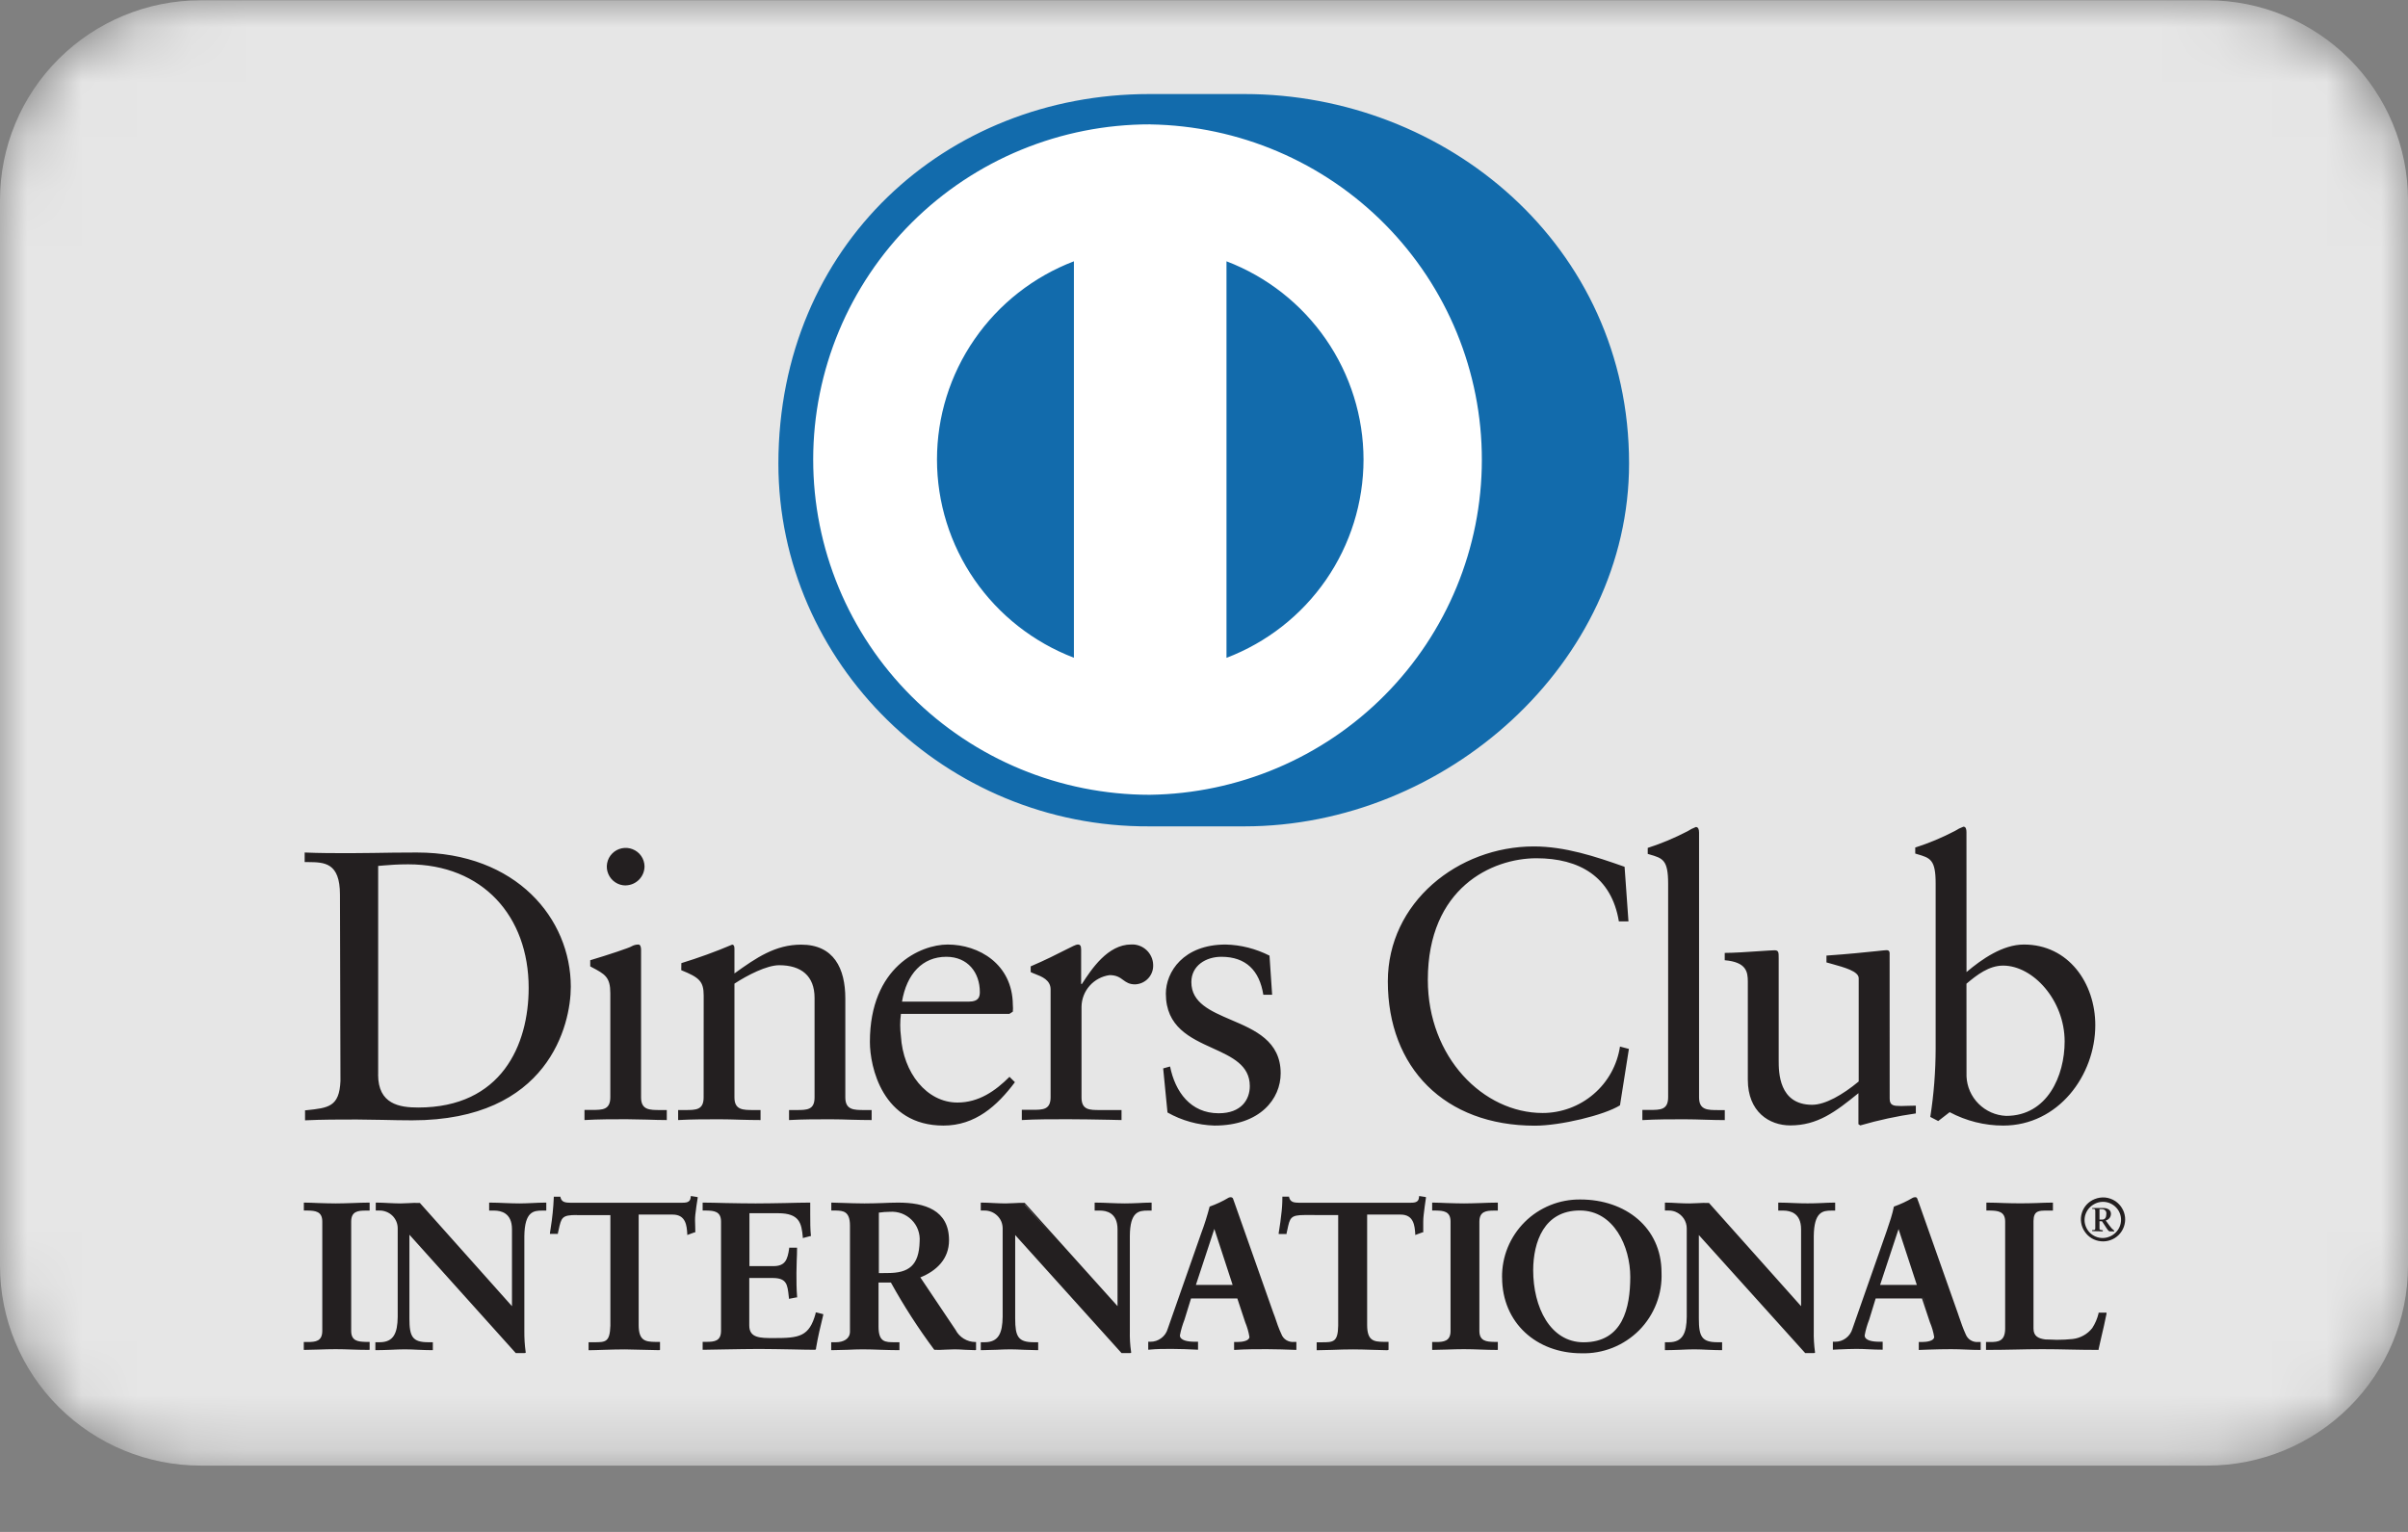
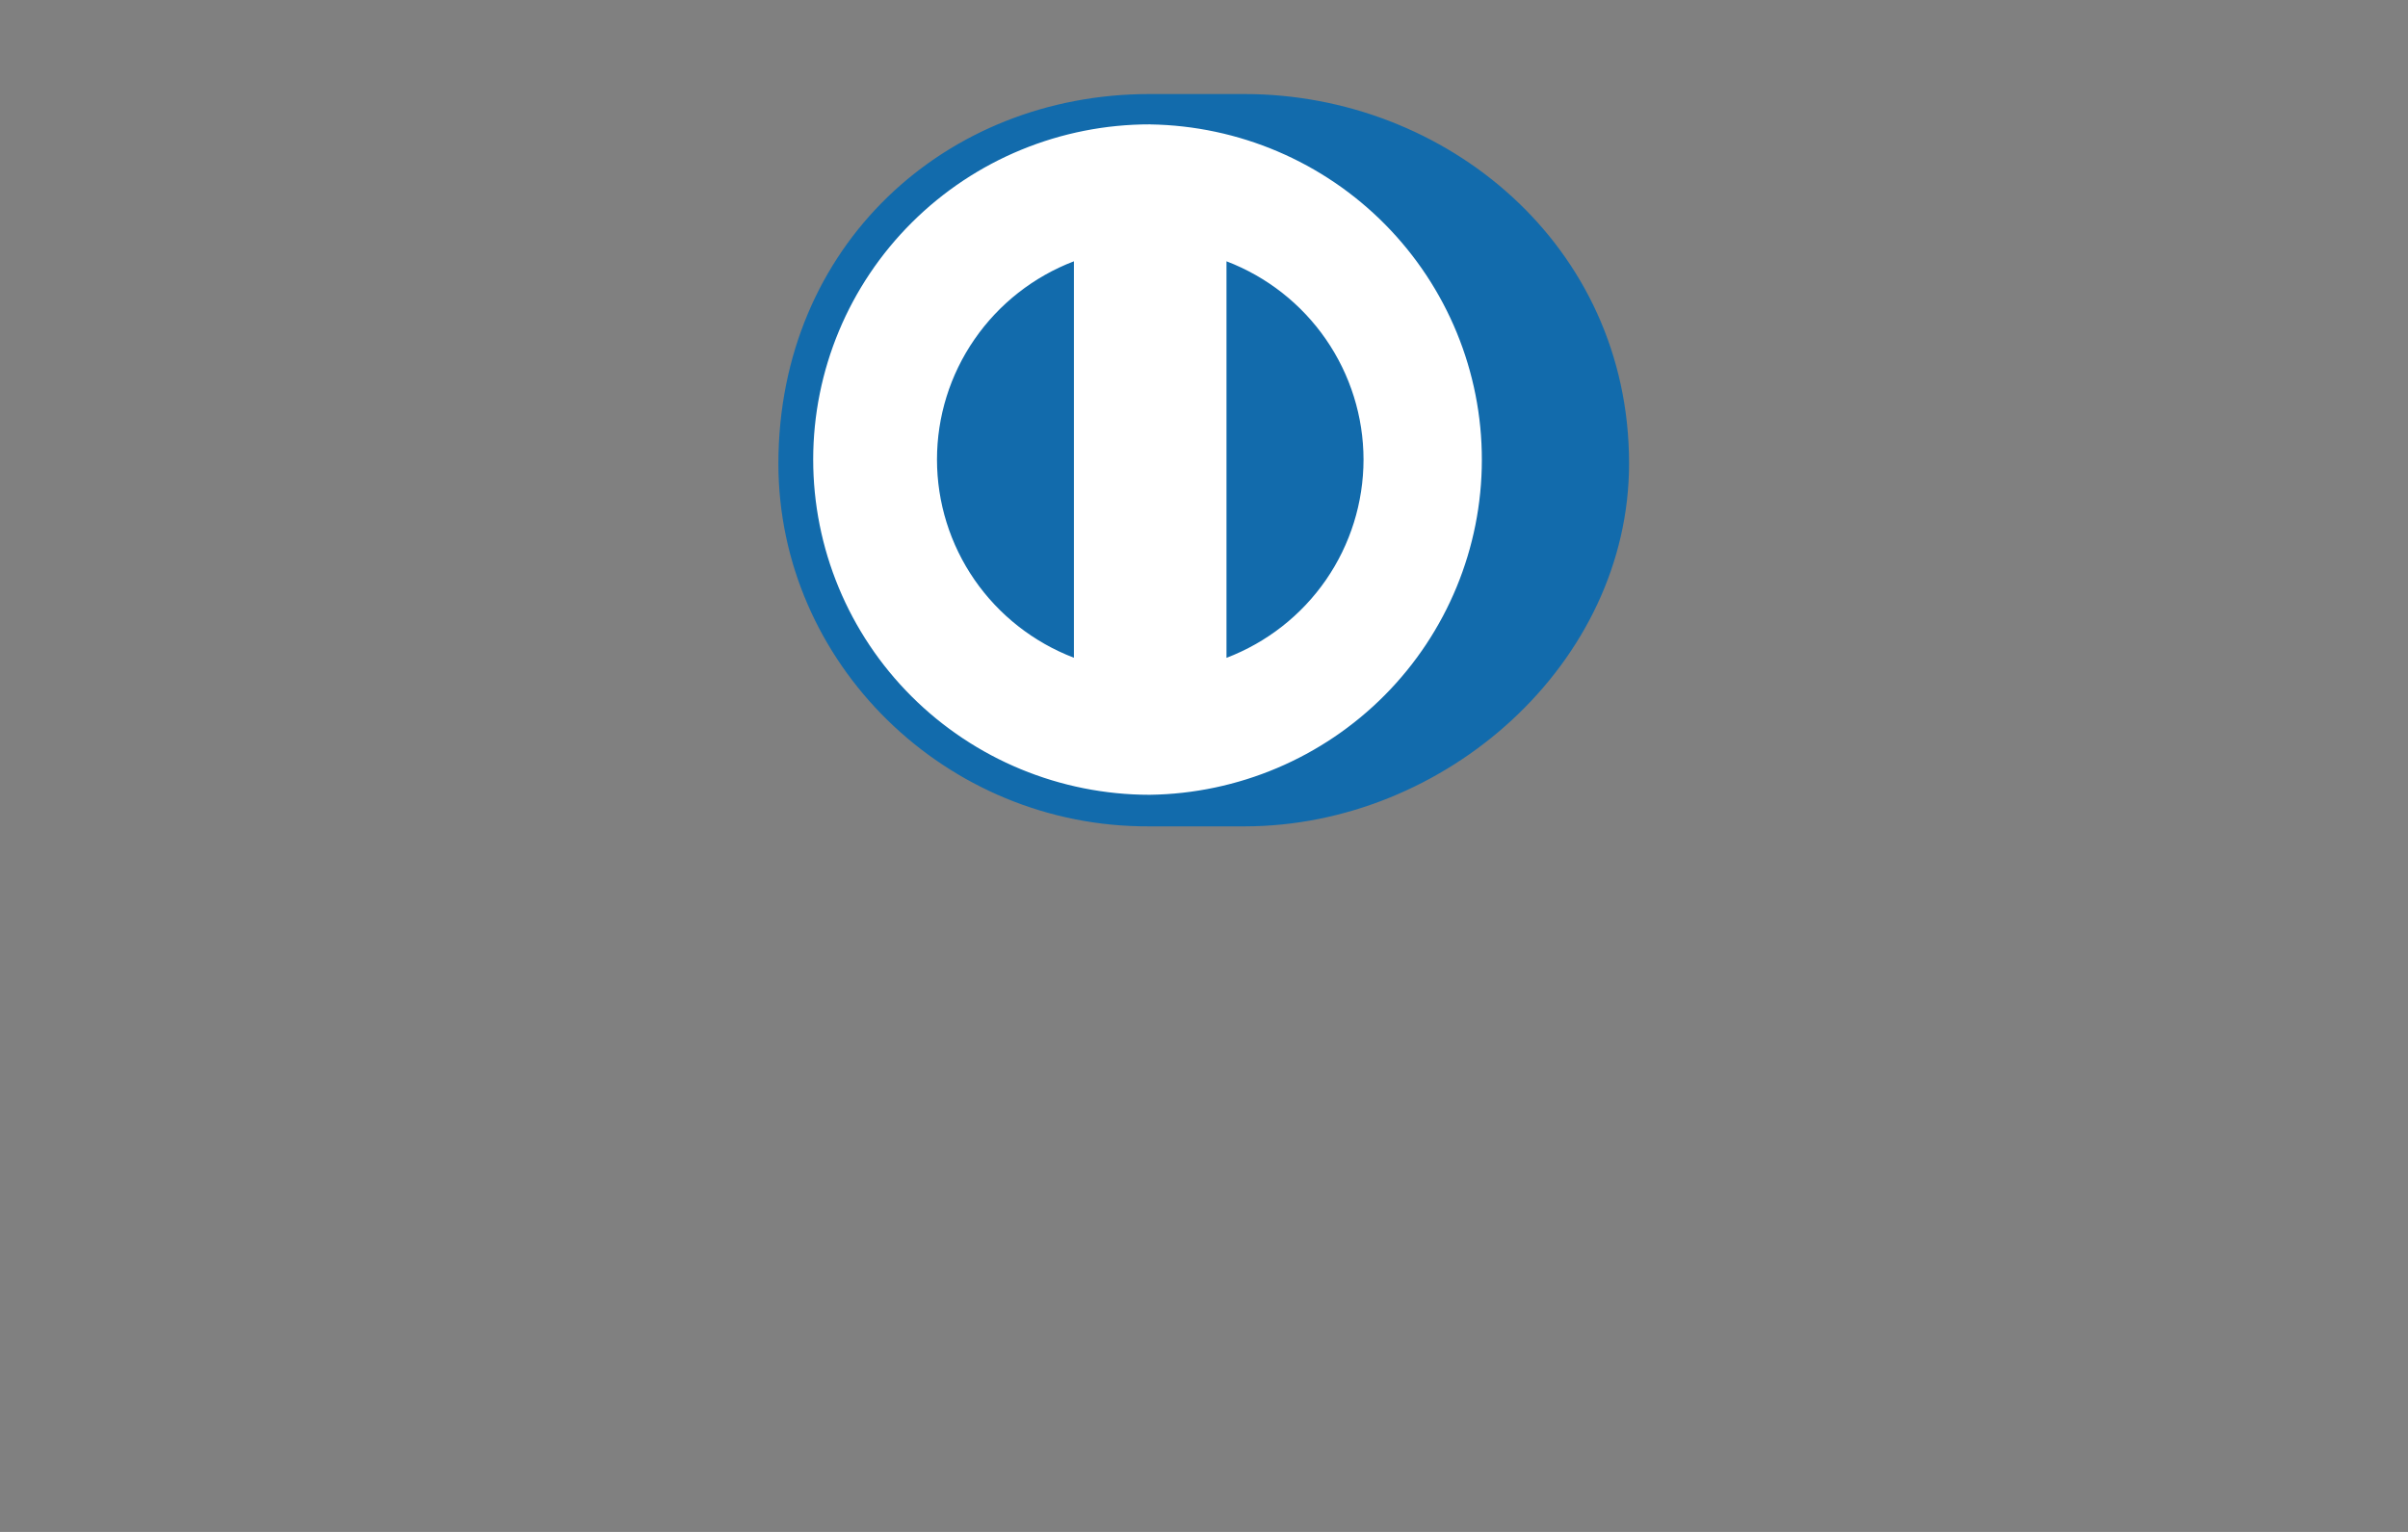
<svg xmlns="http://www.w3.org/2000/svg" width="44" height="28" viewBox="0 0 44 28" fill="none">
  <rect x="0" y="0" width="44" height="28" fill="#808080" stroke="none" />
  <g id="diners-club (1) 1">
    <g id="Clip path group">
      <mask id="mask0_2492_39984" style="mask-type:luminance" maskUnits="userSpaceOnUse" x="0" y="0" width="44" height="27">
        <g id="a">
-           <path id="Vector" d="M0 3.657C0 2.688 0.386 1.76 1.074 1.075C1.762 0.39 2.694 0.005 3.667 0.005H40.333C41.306 0.005 42.238 0.39 42.926 1.075C43.614 1.76 44 2.688 44 3.657V23.135C44 24.104 43.614 25.033 42.926 25.718C42.238 26.403 41.306 26.788 40.333 26.788H3.667C2.694 26.788 1.762 26.403 1.074 25.718C0.386 25.033 0 24.104 0 23.135L0 3.657Z" fill="white" />
+           <path id="Vector" d="M0 3.657C0 2.688 0.386 1.76 1.074 1.075C1.762 0.39 2.694 0.005 3.667 0.005H40.333C41.306 0.005 42.238 0.39 42.926 1.075C43.614 1.76 44 2.688 44 3.657V23.135C44 24.104 43.614 25.033 42.926 25.718C42.238 26.403 41.306 26.788 40.333 26.788H3.667C2.694 26.788 1.762 26.403 1.074 25.718L0 3.657Z" fill="white" />
        </g>
      </mask>
      <g mask="url(#mask0_2492_39984)">
        <g id="Group">
-           <path id="Vector_2" d="M0 3.657C0 2.688 0.386 1.76 1.074 1.075C1.762 0.39 2.694 0.005 3.667 0.005H40.333C41.306 0.005 42.238 0.39 42.926 1.075C43.614 1.76 44 2.688 44 3.657V23.135C44 24.104 43.614 25.033 42.926 25.718C42.238 26.403 41.306 26.788 40.333 26.788H3.667C2.694 26.788 1.762 26.403 1.074 25.718C0.386 25.033 0 24.104 0 23.135L0 3.657Z" fill="white" fill-opacity="0.8" />
-           <path id="Vector_3" fill-rule="evenodd" clip-rule="evenodd" d="M35.933 19.674C35.941 19.863 36.02 20.042 36.154 20.175C36.288 20.309 36.467 20.388 36.657 20.396C37.411 20.396 37.726 19.662 37.726 19.036C37.726 18.28 37.147 17.649 36.602 17.649C36.342 17.649 36.123 17.819 35.932 17.98L35.933 19.674ZM35.933 17.767C36.214 17.53 36.594 17.264 36.982 17.264C37.798 17.264 38.286 17.972 38.286 18.737C38.286 19.655 37.611 20.573 36.603 20.573C36.262 20.573 35.926 20.488 35.625 20.328L35.416 20.49L35.271 20.415C35.336 20.002 35.368 19.584 35.369 19.167V16.148C35.369 15.709 35.271 15.681 35.025 15.61L34.996 15.601V15.491C35.246 15.411 35.488 15.31 35.721 15.188C35.77 15.156 35.822 15.13 35.877 15.11C35.92 15.11 35.932 15.154 35.932 15.21L35.933 17.767ZM30.01 20.287H30.144C30.34 20.287 30.481 20.287 30.481 20.053V16.155C30.481 15.715 30.384 15.687 30.137 15.616L30.108 15.607V15.498C30.359 15.417 30.601 15.315 30.834 15.194C30.882 15.163 30.933 15.137 30.987 15.116C31.031 15.116 31.046 15.16 31.046 15.216V20.058C31.046 20.29 31.201 20.29 31.398 20.29H31.516V20.473C31.399 20.473 31.279 20.469 31.158 20.466C31.031 20.461 30.904 20.459 30.777 20.458C30.524 20.458 30.271 20.458 30.01 20.473V20.287ZM29.581 16.841H29.756L29.685 15.843C29.145 15.652 28.595 15.471 28.026 15.471C26.644 15.471 25.359 16.493 25.359 17.938C25.359 19.516 26.399 20.575 28.046 20.575C28.511 20.575 29.311 20.384 29.601 20.203L29.764 19.172L29.601 19.129C29.55 19.466 29.38 19.775 29.12 19.997C28.861 20.22 28.529 20.343 28.187 20.343C27.104 20.343 26.09 19.326 26.09 17.909C26.09 16.227 27.264 15.687 28.074 15.687C28.857 15.687 29.447 16.023 29.581 16.843V16.841ZM11.431 16.184C11.364 16.184 11.297 16.164 11.241 16.126C11.185 16.089 11.141 16.035 11.115 15.973C11.088 15.911 11.081 15.842 11.094 15.776C11.107 15.709 11.139 15.648 11.187 15.6C11.234 15.552 11.295 15.519 11.361 15.505C11.428 15.491 11.497 15.497 11.56 15.522C11.623 15.547 11.677 15.589 11.716 15.645C11.754 15.7 11.776 15.766 11.777 15.834C11.777 15.925 11.741 16.013 11.677 16.078C11.612 16.144 11.525 16.181 11.433 16.183L11.431 16.184ZM10.68 20.287H10.814C11.01 20.287 11.152 20.287 11.152 20.053V18.154C11.152 17.858 11.054 17.806 10.814 17.679L10.785 17.663V17.551C11.115 17.453 11.51 17.32 11.538 17.298C11.576 17.276 11.62 17.264 11.665 17.264C11.699 17.264 11.714 17.305 11.714 17.361V20.058C11.714 20.289 11.869 20.289 12.066 20.289H12.184V20.472C12.067 20.472 11.947 20.468 11.826 20.464C11.7 20.46 11.574 20.458 11.447 20.457C11.194 20.457 10.94 20.457 10.68 20.472V20.287ZM6.909 19.642C6.909 20.181 7.297 20.243 7.642 20.243C9.162 20.243 9.66 19.101 9.66 18.056C9.66 16.745 8.817 15.798 7.459 15.798C7.251 15.798 7.123 15.81 7.02 15.818C6.984 15.821 6.947 15.825 6.91 15.827V19.64L6.909 19.642ZM6.212 16.352C6.212 15.764 5.926 15.76 5.632 15.757H5.567V15.582C5.841 15.594 6.122 15.594 6.398 15.594L6.819 15.59C7.045 15.586 7.314 15.582 7.616 15.582C9.437 15.582 10.43 16.793 10.43 18.036C10.43 18.73 10.022 20.477 7.531 20.477C7.348 20.477 7.172 20.473 7 20.469C6.839 20.465 6.678 20.463 6.517 20.462C6.192 20.462 5.89 20.462 5.574 20.477V20.294L5.595 20.293C6.002 20.25 6.2 20.231 6.221 19.76L6.212 16.352ZM12.448 17.733C12.778 17.866 12.858 17.937 12.858 18.196L12.857 20.058C12.857 20.289 12.716 20.289 12.518 20.289H12.391V20.472C12.644 20.458 12.896 20.458 13.15 20.458C13.279 20.458 13.405 20.462 13.529 20.466C13.651 20.469 13.774 20.472 13.897 20.472V20.289H13.772C13.575 20.289 13.42 20.289 13.42 20.058V17.979C13.657 17.824 14.011 17.642 14.238 17.642C14.64 17.642 14.884 17.837 14.884 18.239V20.058C14.884 20.289 14.744 20.289 14.547 20.289H14.418V20.472C14.673 20.458 14.926 20.458 15.18 20.458C15.307 20.458 15.433 20.462 15.558 20.466C15.68 20.469 15.803 20.472 15.927 20.472V20.289H15.798C15.603 20.289 15.446 20.289 15.446 20.058V18.249C15.446 17.701 15.236 17.266 14.64 17.266C14.167 17.266 13.821 17.504 13.42 17.792V17.336C13.42 17.28 13.399 17.266 13.378 17.266C13.075 17.395 12.765 17.507 12.45 17.604L12.448 17.733ZM17.709 18.307C17.884 18.307 17.904 18.216 17.904 18.133C17.904 17.776 17.684 17.488 17.291 17.488C16.856 17.488 16.566 17.802 16.482 18.307H17.709ZM16.462 18.532C16.445 18.668 16.445 18.804 16.462 18.939C16.502 19.606 16.933 20.152 17.495 20.152C17.884 20.152 18.187 19.941 18.446 19.682L18.545 19.78C18.22 20.214 17.82 20.573 17.239 20.573C16.121 20.573 15.895 19.493 15.895 19.044C15.895 17.669 16.824 17.264 17.316 17.264C17.886 17.264 18.5 17.621 18.507 18.364C18.511 18.407 18.511 18.449 18.507 18.491L18.443 18.532H16.462ZM18.863 20.285H18.671V20.472C18.928 20.457 19.206 20.457 19.509 20.457C19.752 20.457 19.989 20.462 20.274 20.467L20.493 20.472V20.289H20.101C19.907 20.289 19.762 20.289 19.762 20.058V18.401C19.764 18.259 19.817 18.123 19.911 18.017C20.005 17.911 20.135 17.842 20.275 17.823C20.402 17.823 20.464 17.868 20.523 17.912C20.58 17.953 20.634 17.992 20.741 17.992C20.786 17.99 20.831 17.98 20.872 17.961C20.913 17.942 20.951 17.915 20.981 17.882C21.012 17.849 21.036 17.809 21.051 17.767C21.067 17.724 21.073 17.679 21.071 17.634C21.07 17.583 21.058 17.533 21.037 17.487C21.016 17.441 20.986 17.399 20.949 17.365C20.911 17.33 20.868 17.303 20.82 17.286C20.772 17.268 20.721 17.26 20.67 17.263C20.241 17.263 19.945 17.713 19.769 17.985H19.755V17.354C19.755 17.283 19.733 17.263 19.694 17.263C19.662 17.263 19.585 17.303 19.46 17.366C19.316 17.439 19.107 17.546 18.833 17.663V17.767C18.855 17.779 18.884 17.791 18.916 17.803C19.036 17.849 19.197 17.913 19.197 18.083V20.053C19.197 20.284 19.058 20.285 18.863 20.285ZM21.38 19.493C21.473 19.956 21.754 20.348 22.269 20.348C22.684 20.348 22.837 20.096 22.837 19.851C22.837 19.469 22.511 19.319 22.159 19.159C21.748 18.972 21.303 18.77 21.303 18.161C21.303 17.768 21.621 17.264 22.395 17.264C22.675 17.27 22.948 17.341 23.197 17.467L23.245 18.182H23.084C23.014 17.74 22.767 17.488 22.317 17.488C22.035 17.488 21.769 17.649 21.769 17.951C21.769 18.33 22.12 18.48 22.495 18.641C22.931 18.827 23.401 19.028 23.401 19.618C23.401 20.082 23.029 20.573 22.191 20.573C21.889 20.564 21.595 20.482 21.333 20.334L21.254 19.528L21.38 19.493ZM34.727 20.215C34.605 20.215 34.529 20.208 34.529 20.081L34.528 17.493V17.461C34.53 17.404 34.53 17.367 34.47 17.367C34.446 17.367 34.38 17.375 34.275 17.386C34.089 17.405 33.78 17.438 33.374 17.466V17.591L33.472 17.618C33.704 17.683 33.963 17.753 33.963 17.88V19.767C33.67 20.01 33.352 20.193 33.112 20.193C32.501 20.193 32.501 19.592 32.501 19.38V17.521C32.501 17.406 32.502 17.369 32.423 17.369C32.389 17.369 32.289 17.376 32.163 17.384C31.953 17.399 31.674 17.417 31.515 17.417V17.551C31.91 17.585 31.937 17.761 31.937 17.943V19.735C31.937 20.324 32.331 20.57 32.712 20.57C33.211 20.57 33.536 20.324 33.958 19.981V20.548L33.992 20.57C34.325 20.473 34.665 20.4 35.007 20.351V20.209L34.86 20.212C34.815 20.215 34.77 20.216 34.726 20.216L34.727 20.215ZM6.736 24.673C6.644 24.673 6.54 24.671 6.437 24.667C6.336 24.663 6.234 24.66 6.132 24.66C6.03 24.66 5.922 24.663 5.818 24.667C5.734 24.67 5.651 24.672 5.567 24.673H5.551V24.529H5.622C5.768 24.529 5.887 24.515 5.889 24.328V22.327C5.889 22.141 5.761 22.129 5.622 22.126H5.552V21.981H5.568C5.636 21.981 5.724 21.985 5.816 21.989C5.923 21.992 6.036 21.996 6.137 21.996C6.232 21.996 6.337 21.992 6.442 21.989C6.545 21.985 6.648 21.981 6.737 21.981H6.754V22.127H6.683C6.539 22.127 6.418 22.141 6.417 22.327V24.326C6.417 24.512 6.544 24.523 6.683 24.527H6.754V24.671L6.736 24.673ZM9.583 24.731H9.424L7.481 22.568V24.101C7.481 24.432 7.537 24.533 7.826 24.533H7.909V24.678H7.891C7.809 24.678 7.726 24.674 7.642 24.671C7.561 24.667 7.479 24.663 7.397 24.663C7.316 24.663 7.231 24.667 7.144 24.671C7.055 24.674 6.964 24.678 6.876 24.678H6.859V24.533H6.937C7.19 24.533 7.264 24.37 7.267 24.067V22.452C7.267 22.409 7.259 22.366 7.242 22.326C7.225 22.287 7.201 22.25 7.17 22.22C7.139 22.19 7.102 22.166 7.062 22.15C7.021 22.134 6.978 22.125 6.935 22.126H6.866V21.981H6.883C6.957 21.981 7.029 21.985 7.101 21.989C7.174 21.992 7.246 21.996 7.319 21.996C7.365 21.996 7.41 21.994 7.457 21.991C7.525 21.987 7.596 21.984 7.672 21.987L9.355 23.874V22.468C9.355 22.165 9.149 22.129 9.037 22.127H8.938V21.981H8.954C9.044 21.981 9.135 21.985 9.224 21.989C9.313 21.992 9.401 21.996 9.49 21.996C9.567 21.996 9.646 21.992 9.723 21.989C9.802 21.985 9.882 21.981 9.961 21.981H9.982V22.127H9.908C9.75 22.127 9.587 22.143 9.581 22.594V24.327C9.58 24.455 9.587 24.583 9.605 24.709V24.728L9.583 24.731ZM12.043 24.678C11.976 24.678 11.884 24.675 11.782 24.672C11.661 24.668 11.539 24.665 11.418 24.664C11.292 24.664 11.153 24.668 11.029 24.672C10.929 24.675 10.839 24.679 10.773 24.679H10.755V24.533H10.853C11.065 24.533 11.143 24.533 11.153 24.231V22.21H10.536V22.208C10.267 22.208 10.257 22.253 10.207 22.483L10.194 22.541V22.553H10.049V22.535L10.062 22.45C10.092 22.265 10.111 22.078 10.119 21.89V21.873H10.241V21.885C10.265 21.979 10.335 21.981 10.429 21.984H12.43C12.537 21.984 12.613 21.984 12.621 21.88V21.863H12.639L12.748 21.88V21.897C12.731 22 12.717 22.102 12.705 22.205C12.698 22.273 12.7 22.34 12.703 22.409L12.705 22.512V22.524H12.693L12.558 22.573V22.551C12.549 22.407 12.534 22.2 12.292 22.2H11.67V24.216C11.67 24.505 11.79 24.524 11.972 24.527H12.06V24.672L12.044 24.679L12.043 24.678ZM14.899 24.671C14.786 24.671 14.634 24.668 14.467 24.664C14.272 24.661 14.056 24.656 13.868 24.656C13.678 24.656 13.45 24.661 13.25 24.664C13.091 24.668 12.949 24.671 12.855 24.671H12.839V24.526H12.908C13.055 24.526 13.174 24.512 13.175 24.326V22.327C13.175 22.141 13.047 22.129 12.908 22.126H12.839V21.981H12.855C12.963 21.981 13.105 21.985 13.259 21.989C13.438 21.992 13.634 21.996 13.807 21.996C13.976 21.996 14.169 21.992 14.35 21.989C14.514 21.985 14.668 21.981 14.789 21.981H14.805V22.196C14.805 22.327 14.805 22.472 14.817 22.581V22.594H14.803L14.669 22.629V22.608C14.645 22.361 14.612 22.175 14.217 22.175H13.694V23.142H14.129C14.349 23.142 14.389 23.026 14.42 22.821V22.805H14.564V22.823C14.564 22.894 14.562 22.969 14.558 23.042C14.555 23.117 14.553 23.193 14.553 23.268C14.553 23.417 14.553 23.558 14.565 23.701V23.714H14.549L14.416 23.74V23.723L14.412 23.693C14.389 23.479 14.376 23.362 14.126 23.359H13.691V24.226C13.691 24.456 13.888 24.457 14.134 24.457H14.142C14.603 24.457 14.788 24.433 14.904 24.005V23.989H14.92L15.042 24.02V24.036C14.992 24.238 14.945 24.439 14.911 24.641V24.655L14.899 24.671ZM16.224 23.268C16.603 23.268 16.793 23.133 16.804 22.691C16.81 22.619 16.799 22.546 16.774 22.477C16.749 22.409 16.709 22.347 16.657 22.296C16.605 22.244 16.543 22.205 16.475 22.179C16.406 22.154 16.333 22.144 16.26 22.149C16.193 22.149 16.126 22.155 16.059 22.164V23.27L16.224 23.268ZM17.821 24.678C17.758 24.677 17.694 24.675 17.631 24.671C17.569 24.667 17.508 24.663 17.445 24.663C17.392 24.663 17.342 24.666 17.292 24.668C17.219 24.673 17.145 24.674 17.072 24.672C16.78 24.28 16.515 23.869 16.279 23.442H16.053V24.246C16.053 24.533 16.174 24.533 16.35 24.533H16.435V24.678H16.418C16.309 24.678 16.202 24.674 16.093 24.671C15.982 24.666 15.871 24.664 15.761 24.663C15.67 24.663 15.581 24.667 15.49 24.671C15.395 24.675 15.3 24.677 15.204 24.678H15.188V24.533H15.274C15.412 24.533 15.528 24.472 15.531 24.344V22.399C15.531 22.136 15.4 22.131 15.283 22.126H15.19V21.981H15.202C15.255 21.981 15.327 21.985 15.41 21.987C15.526 21.991 15.662 21.996 15.796 21.996C15.917 21.996 16.022 21.992 16.126 21.989C16.22 21.985 16.313 21.981 16.412 21.981C16.895 21.981 17.341 22.115 17.341 22.669C17.341 23.012 17.112 23.229 16.817 23.348L17.461 24.308C17.495 24.374 17.546 24.429 17.61 24.468C17.673 24.507 17.745 24.528 17.82 24.529H17.835V24.673L17.821 24.678ZM18.727 22.017L19.244 22.597L18.722 22.017H18.727ZM20.649 24.731H20.493L18.55 22.574V24.101C18.55 24.432 18.605 24.533 18.892 24.533H18.97V24.678H18.952C18.869 24.677 18.787 24.675 18.705 24.671C18.623 24.667 18.541 24.663 18.46 24.663C18.378 24.663 18.293 24.667 18.206 24.671C18.117 24.675 18.028 24.677 17.939 24.678H17.921V24.533H17.991C18.245 24.533 18.317 24.37 18.321 24.066V22.452C18.321 22.409 18.312 22.366 18.296 22.326C18.279 22.287 18.254 22.25 18.223 22.22C18.192 22.19 18.156 22.166 18.116 22.15C18.075 22.134 18.032 22.125 17.989 22.126H17.921V21.981H17.939C18.012 21.981 18.084 21.985 18.156 21.989C18.229 21.992 18.302 21.996 18.374 21.996C18.421 21.996 18.468 21.994 18.517 21.991C18.583 21.987 18.651 21.984 18.724 21.986L20.42 23.873V22.468C20.42 22.165 20.213 22.127 20.102 22.127H20.002V21.981H20.017C20.109 21.981 20.198 21.985 20.288 21.989C20.377 21.992 20.465 21.996 20.554 21.996C20.646 21.996 20.725 21.992 20.805 21.989C20.878 21.984 20.951 21.982 21.025 21.981H21.043V22.127H20.97C20.811 22.127 20.647 22.143 20.645 22.594V24.327C20.642 24.455 20.649 24.583 20.668 24.709V24.728L20.649 24.731ZM21.55 24.403C21.55 24.404 21.55 24.406 21.55 24.408V24.403ZM21.852 23.485H22.523L22.189 22.462L21.852 23.485ZM23.676 24.673C23.503 24.667 23.331 24.66 23.148 24.66C22.964 24.66 22.769 24.66 22.568 24.673H22.55V24.529H22.609C22.698 24.529 22.829 24.509 22.83 24.436C22.815 24.344 22.789 24.254 22.753 24.168L22.609 23.733H21.763L21.648 24.106L21.644 24.119C21.608 24.213 21.578 24.309 21.56 24.408C21.56 24.501 21.705 24.524 21.831 24.524H21.891V24.669H21.873C21.719 24.661 21.565 24.656 21.411 24.655C21.259 24.655 21.136 24.655 20.998 24.669H20.981V24.524H21.02C21.091 24.525 21.161 24.502 21.218 24.459C21.276 24.417 21.317 24.357 21.337 24.288L21.95 22.538C22.01 22.379 22.06 22.218 22.103 22.054C22.224 22.011 22.34 21.957 22.45 21.891C22.461 21.886 22.474 21.883 22.486 21.883C22.495 21.883 22.503 21.883 22.511 21.888C22.518 21.891 22.525 21.897 22.529 21.905C22.541 21.936 22.553 21.968 22.563 22L23.267 23.996L23.291 24.059C23.328 24.173 23.368 24.287 23.413 24.382C23.43 24.43 23.463 24.47 23.506 24.496C23.55 24.522 23.601 24.533 23.651 24.527H23.688V24.671L23.676 24.673ZM23.522 22.483C23.57 22.255 23.58 22.209 23.841 22.208L24.452 22.209V24.23C24.447 24.534 24.361 24.534 24.15 24.534H24.059V24.679H24.076C24.145 24.679 24.235 24.675 24.336 24.673C24.46 24.668 24.598 24.664 24.726 24.664C24.835 24.664 24.968 24.668 25.087 24.672C25.189 24.675 25.283 24.679 25.348 24.679L25.372 24.672V24.526H25.283C25.099 24.524 24.981 24.505 24.981 24.216V22.2H25.593C25.835 22.2 25.85 22.407 25.86 22.551V22.573L25.994 22.524H26.006V22.446C26.006 22.365 26.004 22.286 26.014 22.205C26.026 22.103 26.039 22 26.055 21.897V21.88L25.947 21.863H25.929V21.88C25.923 21.984 25.845 21.984 25.74 21.984H23.743C23.649 21.981 23.581 21.979 23.555 21.884V21.872H23.432V21.89C23.432 21.998 23.425 22.105 23.41 22.213C23.402 22.295 23.39 22.377 23.377 22.459L23.365 22.535V22.555H23.509V22.541L23.522 22.483ZM27.355 24.674C27.263 24.674 27.159 24.671 27.056 24.667C26.954 24.663 26.851 24.66 26.748 24.66C26.647 24.66 26.537 24.663 26.434 24.667C26.351 24.67 26.268 24.672 26.185 24.673H26.169V24.529H26.24C26.378 24.529 26.505 24.515 26.505 24.328V22.327C26.505 22.141 26.378 22.129 26.24 22.126H26.169V21.981H26.185C26.252 21.981 26.341 21.985 26.434 21.989C26.541 21.992 26.654 21.996 26.752 21.996C26.845 21.996 26.95 21.992 27.055 21.989C27.16 21.985 27.263 21.981 27.355 21.981H27.369V22.127H27.301C27.157 22.127 27.034 22.141 27.032 22.327V24.326C27.032 24.512 27.16 24.524 27.301 24.527H27.369V24.671L27.355 24.674ZM28.876 21.924C28.688 21.922 28.501 21.957 28.326 22.028C28.152 22.099 27.993 22.203 27.86 22.336C27.727 22.469 27.621 22.627 27.55 22.801C27.479 22.974 27.444 23.161 27.446 23.348H27.447C27.447 24.179 28.077 24.735 28.897 24.735C29.092 24.741 29.287 24.706 29.468 24.634C29.65 24.561 29.814 24.452 29.952 24.314C30.089 24.175 30.196 24.009 30.266 23.828C30.337 23.646 30.368 23.452 30.36 23.257C30.359 22.434 29.699 21.924 28.877 21.924H28.876ZM28.934 24.534C29.658 24.534 29.787 23.899 29.789 23.341C29.789 22.784 29.49 22.126 28.868 22.125C28.211 22.125 28.017 22.703 28.015 23.216C28.015 23.894 28.327 24.532 28.934 24.534ZM33.144 24.731H32.985L31.042 22.574V24.101C31.042 24.432 31.098 24.533 31.384 24.533H31.467V24.678H31.451C31.368 24.678 31.285 24.674 31.203 24.671C31.121 24.667 31.038 24.663 30.958 24.663C30.877 24.663 30.791 24.667 30.703 24.671C30.614 24.674 30.524 24.678 30.434 24.678H30.422V24.533H30.493C30.745 24.533 30.818 24.37 30.821 24.067V22.452C30.821 22.387 30.801 22.324 30.765 22.27C30.728 22.216 30.676 22.174 30.615 22.149C30.575 22.133 30.532 22.125 30.488 22.126H30.422V21.981H30.438C30.512 21.981 30.587 21.986 30.661 21.99C30.734 21.994 30.805 21.996 30.873 21.996C30.92 21.996 30.966 21.994 31.013 21.991C31.081 21.987 31.151 21.984 31.227 21.987L32.91 23.874V22.468C32.91 22.165 32.704 22.129 32.592 22.127H32.493V21.981H32.51C32.6 21.981 32.69 21.985 32.779 21.989C32.946 21.997 33.113 21.997 33.28 21.989C33.358 21.985 33.438 21.981 33.517 21.981H33.533V22.127H33.467C33.308 22.127 33.147 22.146 33.142 22.594V24.327C33.139 24.455 33.147 24.583 33.164 24.709V24.728L33.144 24.731ZM36.192 24.528V24.672L36.178 24.674C36.092 24.674 36.007 24.671 35.921 24.667C35.832 24.663 35.743 24.66 35.65 24.66C35.517 24.66 35.377 24.663 35.233 24.668L35.07 24.674H35.061V24.529H35.122C35.209 24.529 35.342 24.509 35.342 24.436C35.327 24.343 35.3 24.253 35.264 24.168L35.119 23.733H34.273L34.155 24.119C34.118 24.213 34.09 24.309 34.072 24.408C34.072 24.503 34.218 24.524 34.342 24.524H34.401V24.669H34.385C34.306 24.669 34.23 24.666 34.153 24.662C34.076 24.658 33.998 24.655 33.922 24.655C33.809 24.655 33.714 24.66 33.616 24.664H33.601L33.508 24.669H33.491V24.524H33.53C33.602 24.525 33.672 24.502 33.729 24.459C33.786 24.417 33.828 24.357 33.848 24.288L34.461 22.538L34.48 22.483C34.526 22.349 34.581 22.187 34.606 22.054C34.727 22.011 34.843 21.957 34.954 21.891C34.966 21.886 34.978 21.883 34.991 21.883C34.998 21.881 35.007 21.883 35.015 21.886C35.023 21.89 35.029 21.897 35.032 21.905L35.067 22L35.772 23.996L35.794 24.061C35.833 24.174 35.872 24.288 35.916 24.383C35.934 24.43 35.966 24.471 36.009 24.497C36.052 24.523 36.103 24.534 36.153 24.528H36.192ZM35.21 23.921L35.14 23.716H35.142L35.21 23.921ZM34.354 23.485H35.025L34.691 22.465L34.354 23.485ZM38.335 24.673C38.166 24.673 37.998 24.671 37.829 24.667C37.66 24.663 37.49 24.66 37.319 24.66C37.149 24.66 36.981 24.663 36.812 24.667C36.643 24.671 36.475 24.673 36.305 24.673H36.289V24.529H36.366C36.511 24.529 36.635 24.517 36.639 24.291V22.327C36.639 22.141 36.504 22.129 36.366 22.126H36.296V21.981H36.312C36.415 21.981 36.515 21.985 36.617 21.989C36.816 21.996 37.016 21.996 37.215 21.989C37.308 21.985 37.402 21.981 37.498 21.981H37.512V22.127H37.401C37.256 22.127 37.16 22.127 37.157 22.316V24.283C37.157 24.428 37.252 24.465 37.372 24.482L37.478 24.485L37.583 24.489C37.681 24.489 37.778 24.484 37.873 24.474C37.943 24.466 38.01 24.444 38.071 24.41C38.133 24.376 38.186 24.33 38.23 24.275C38.284 24.192 38.323 24.101 38.346 24.005V23.992H38.491V24.013C38.463 24.156 38.43 24.297 38.397 24.437C38.38 24.512 38.363 24.587 38.346 24.662V24.674H38.334L38.335 24.673ZM38.412 22.291H38.363V22.101H38.408C38.42 22.101 38.431 22.102 38.441 22.107C38.452 22.111 38.462 22.117 38.47 22.126C38.477 22.134 38.483 22.144 38.486 22.155C38.489 22.166 38.49 22.177 38.488 22.188C38.488 22.252 38.465 22.291 38.412 22.291ZM38.229 22.483V22.502L38.423 22.507V22.486L38.41 22.484C38.373 22.479 38.363 22.478 38.363 22.455V22.321H38.408C38.431 22.354 38.45 22.384 38.467 22.41C38.504 22.468 38.528 22.507 38.553 22.507H38.632V22.494C38.598 22.467 38.568 22.435 38.543 22.399L38.477 22.308C38.504 22.301 38.528 22.285 38.546 22.263C38.563 22.241 38.572 22.214 38.572 22.186C38.572 22.113 38.507 22.08 38.436 22.08H38.23V22.096C38.286 22.092 38.286 22.108 38.286 22.149V22.446C38.286 22.483 38.278 22.483 38.229 22.483ZM38.614 22.566C38.577 22.592 38.536 22.61 38.492 22.62C38.448 22.63 38.402 22.631 38.358 22.622C38.314 22.614 38.272 22.596 38.235 22.571C38.197 22.546 38.166 22.513 38.142 22.476C38.118 22.438 38.102 22.395 38.094 22.351C38.087 22.307 38.089 22.262 38.1 22.218C38.112 22.175 38.132 22.134 38.159 22.099C38.187 22.063 38.221 22.034 38.26 22.012C38.334 21.969 38.421 21.956 38.504 21.976C38.587 21.996 38.659 22.048 38.705 22.119C38.751 22.191 38.767 22.277 38.75 22.36C38.733 22.444 38.684 22.517 38.614 22.566ZM38.653 21.954C38.598 21.918 38.534 21.895 38.468 21.888C38.402 21.882 38.335 21.892 38.274 21.917C38.218 21.939 38.168 21.974 38.127 22.018C38.087 22.062 38.057 22.115 38.04 22.172C38.022 22.229 38.018 22.29 38.028 22.349C38.037 22.408 38.06 22.464 38.094 22.513C38.127 22.562 38.171 22.604 38.222 22.634C38.274 22.664 38.331 22.683 38.39 22.688C38.45 22.694 38.509 22.686 38.565 22.666C38.621 22.646 38.672 22.614 38.714 22.572C38.756 22.53 38.788 22.479 38.808 22.423C38.828 22.367 38.836 22.308 38.83 22.249C38.824 22.19 38.805 22.133 38.774 22.082C38.744 22.031 38.702 21.988 38.653 21.954Z" fill="#231F20" />
          <path id="Vector_4" d="M14.508 8.527C14.508 7.678 14.676 6.838 15.002 6.054C15.328 5.27 15.806 4.558 16.408 3.958C17.01 3.358 17.726 2.882 18.513 2.557C19.3 2.232 20.143 2.065 20.995 2.065C21.847 2.065 22.691 2.232 23.478 2.557C24.265 2.882 24.98 3.358 25.583 3.958C26.185 4.558 26.663 5.27 26.989 6.054C27.315 6.838 27.483 7.678 27.483 8.527C27.459 10.225 26.766 11.846 25.552 13.039C24.338 14.231 22.701 14.9 20.996 14.9C19.291 14.9 17.654 14.231 16.44 13.039C15.226 11.846 14.532 10.225 14.509 8.527H14.508Z" fill="white" />
          <path id="Vector_5" d="M21 15.104C17.283 15.123 14.223 12.122 14.223 8.471C14.228 4.48 17.288 1.719 21 1.719H22.741C26.413 1.719 29.767 4.478 29.767 8.47C29.767 12.121 26.413 15.104 22.739 15.104H21ZM21.015 2.273C19.383 2.272 17.818 2.916 16.664 4.065C15.509 5.213 14.86 6.771 14.859 8.396C14.858 10.021 15.505 11.58 16.658 12.73C17.811 13.88 19.375 14.526 21.006 14.527C22.623 14.506 24.166 13.852 25.302 12.707C26.438 11.562 27.076 10.017 27.077 8.407C27.079 6.797 26.444 5.251 25.31 4.103C24.177 2.956 22.635 2.299 21.018 2.274H21.015V2.273ZM19.623 12.024V4.776C18.887 5.057 18.254 5.554 17.807 6.201C17.36 6.847 17.121 7.614 17.121 8.399C17.121 9.184 17.36 9.951 17.807 10.598C18.254 11.244 18.887 11.741 19.623 12.022V12.024ZM24.915 8.4C24.914 7.615 24.674 6.848 24.227 6.201C23.78 5.554 23.147 5.057 22.411 4.776V12.024C23.147 11.743 23.781 11.247 24.228 10.6C24.675 9.953 24.914 9.186 24.915 8.4Z" fill="#126BAC" />
        </g>
      </g>
    </g>
  </g>
</svg>